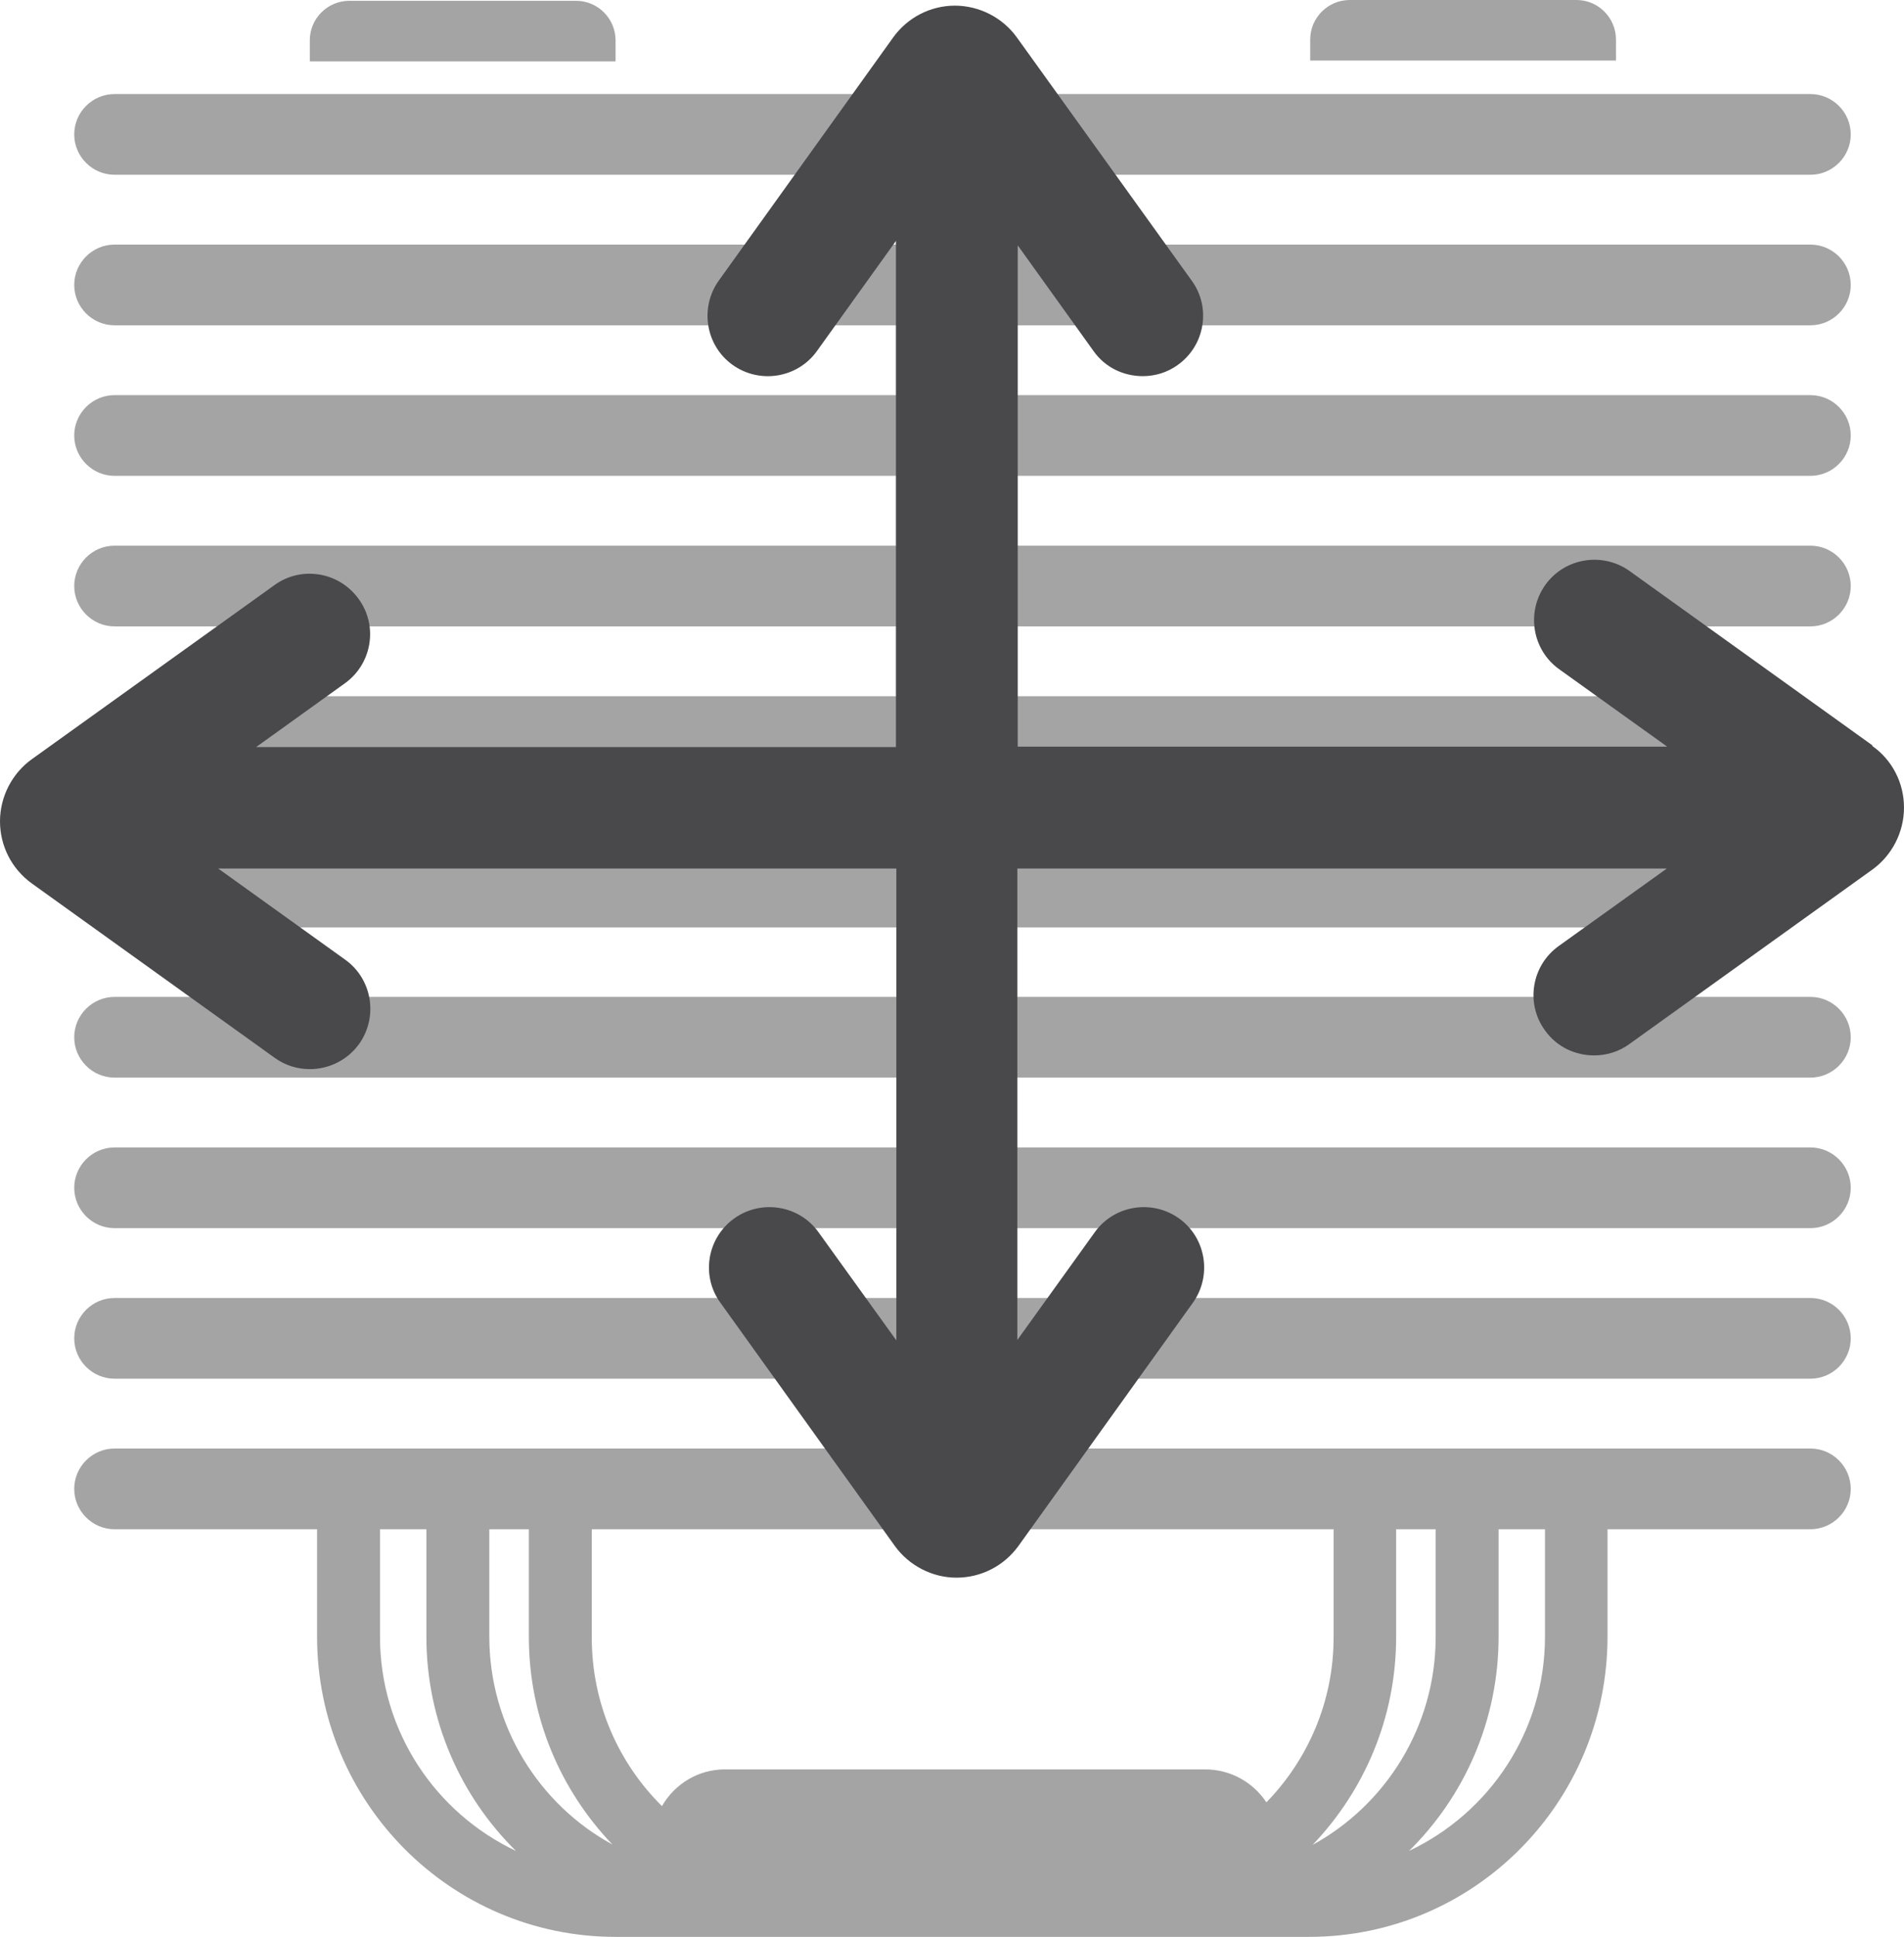
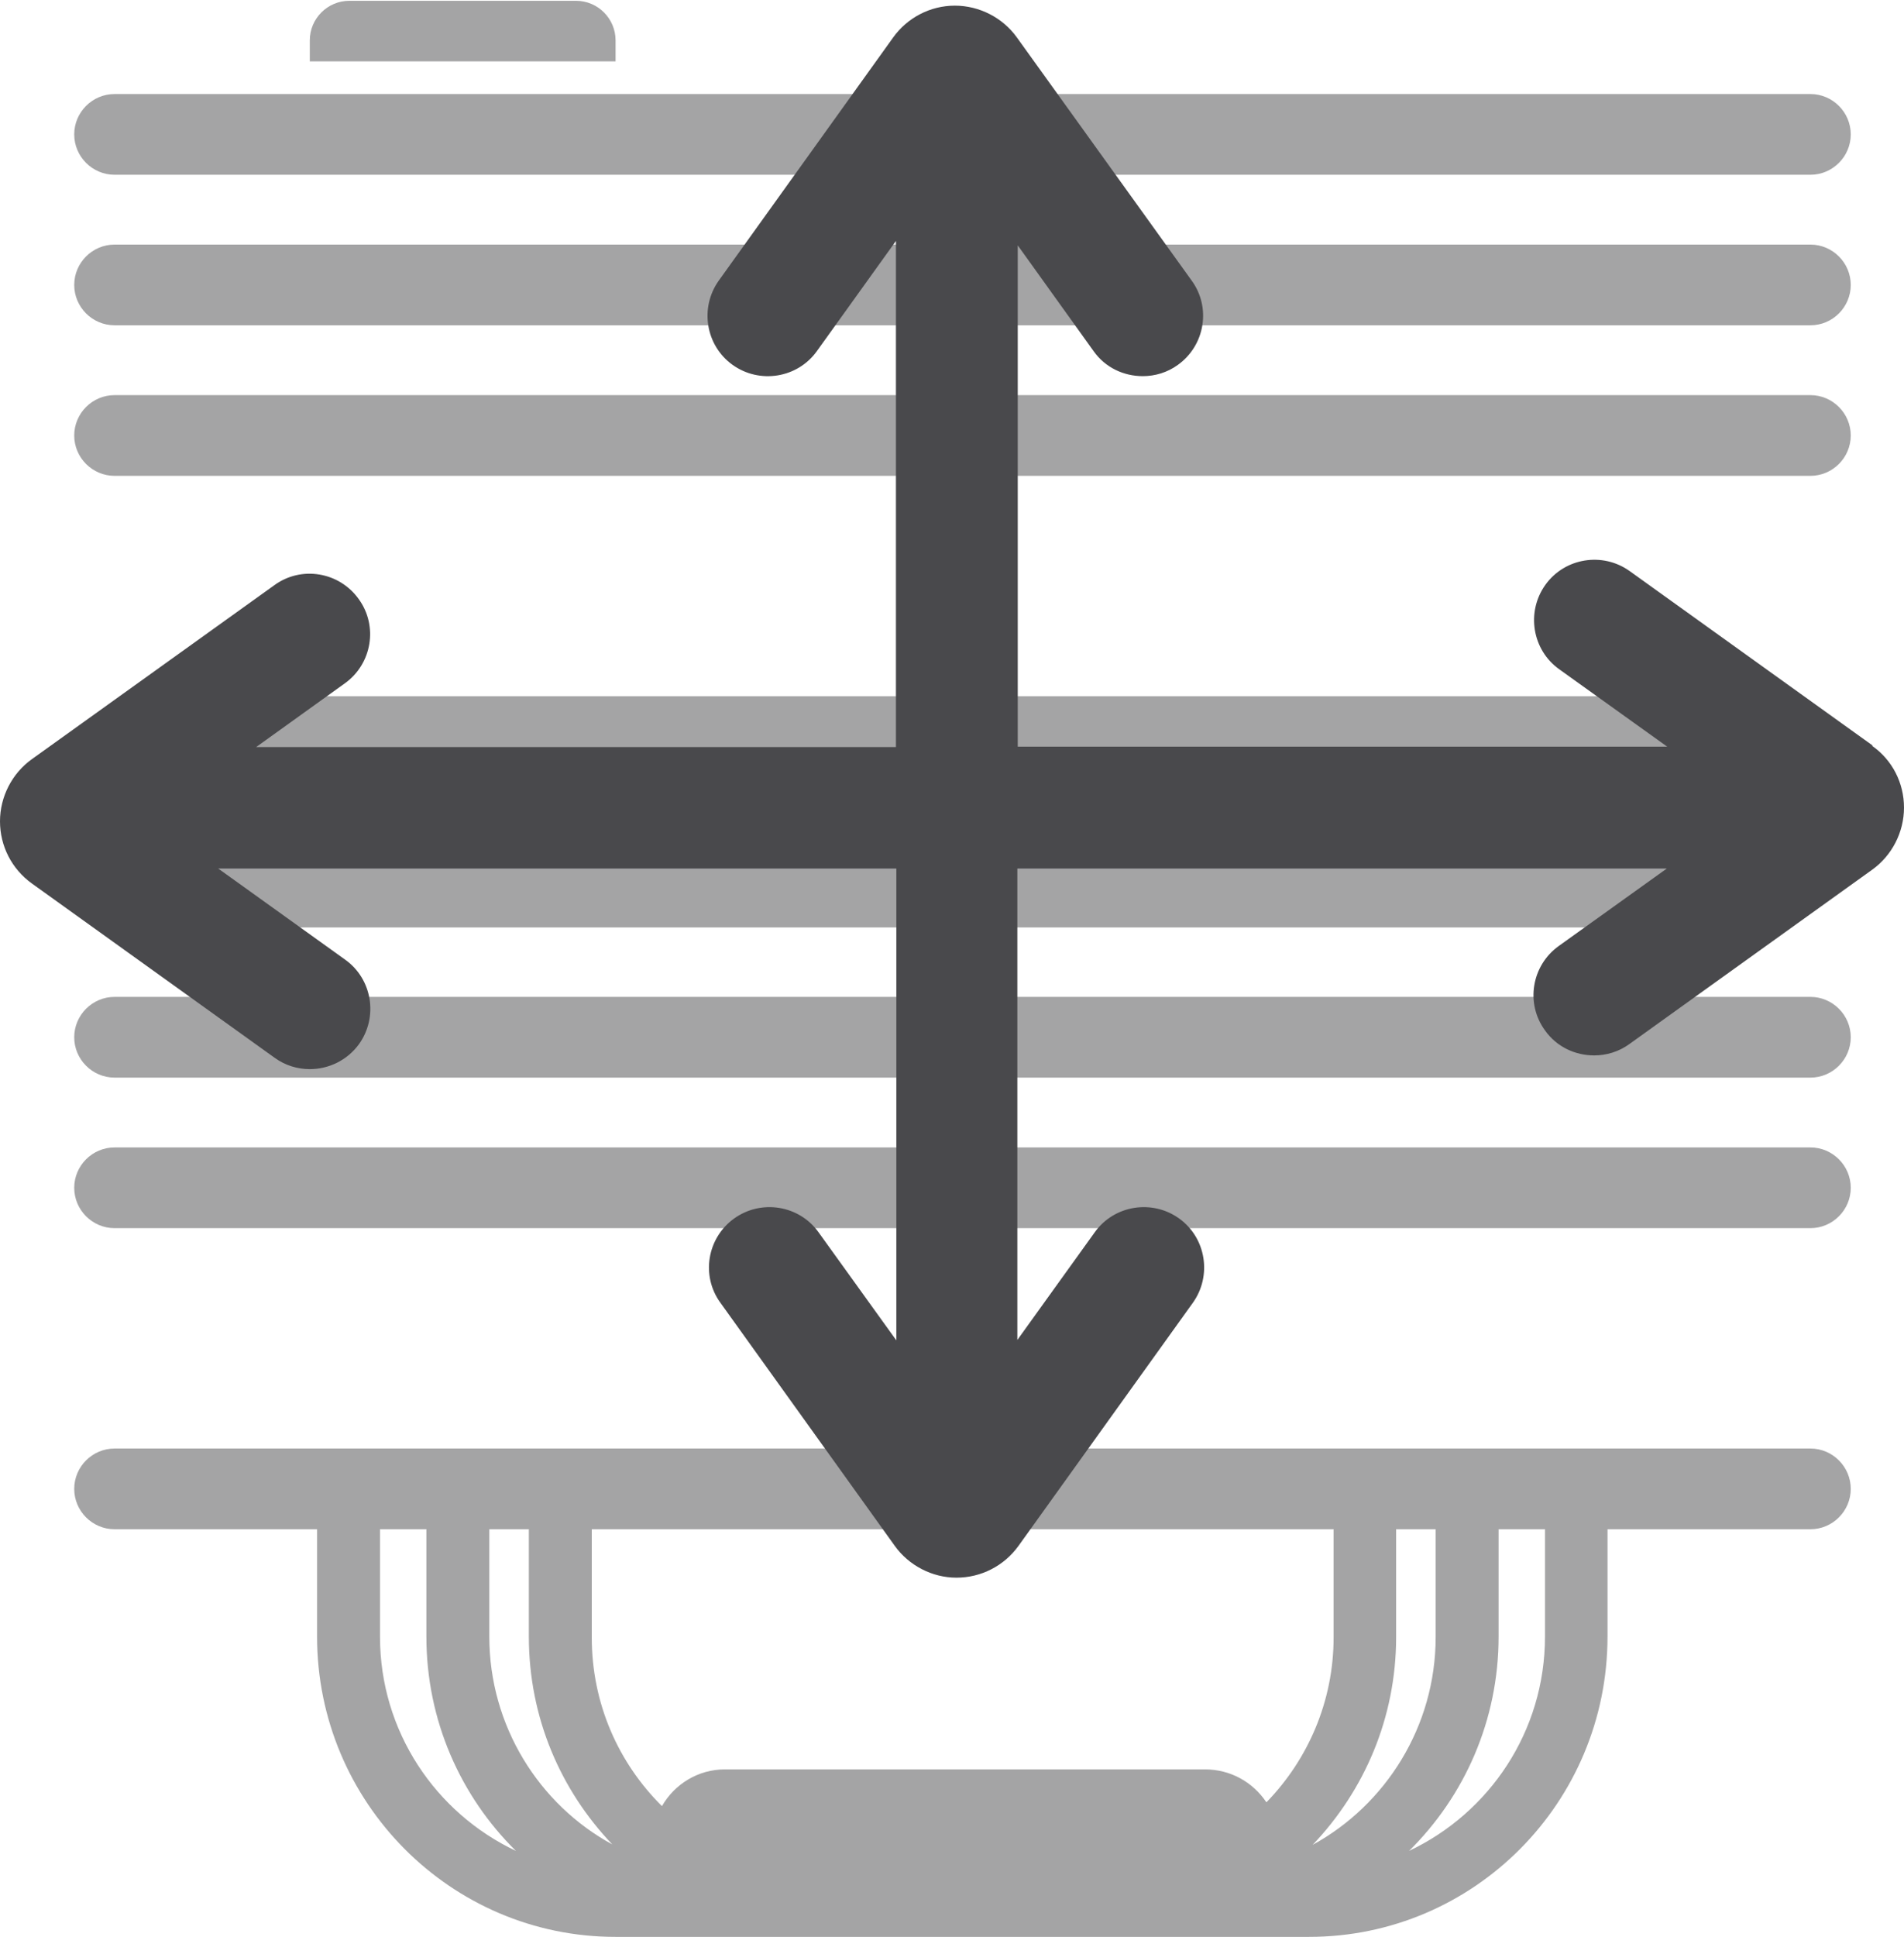
<svg xmlns="http://www.w3.org/2000/svg" id="Ebene_2" data-name="Ebene 2" viewBox="0 0 47.2 47.99">
  <defs>
    <style>
      .cls-1 {
        fill: #49494c;
      }

      .cls-2 {
        fill: #a4a4a5;
      }
    </style>
  </defs>
  <g id="heatsink_measurements" data-name="heatsink measurements">
    <g>
      <g>
        <path class="cls-2" d="M8.65.02h5.63c.54,0,.98.44.98.98v.52h-7.58v-.52c0-.54.44-.98.98-.98h-.01Z" />
-         <path class="cls-2" d="M33.45,0h5.63c.54,0,.98.44.98.98v.52h-7.58v-.52c0-.54.44-.98.98-.98h-.01Z" />
        <path class="cls-2" d="M4.97,37.41h2.89v3.14c0,4.1,3.31,7.44,7.4,7.44h17.19c4.09,0,7.4-3.33,7.4-7.44v-3.14h2.61M9.42,40.55v-3.14h1.15v3.14c0,2.08.85,3.96,2.22,5.31-1.99-.94-3.37-2.96-3.37-5.31ZM12.13,40.55v-3.14h.98v3.14c0,2.01.79,3.81,2.07,5.15-1.82-.99-3.05-2.94-3.05-5.15ZM31.39,44.65c-.33-.49-.88-.81-1.52-.81h-11.9c-.67,0-1.25.37-1.56.91-1.08-1.07-1.74-2.54-1.74-4.18v-3.14h18.39v3.14c0,1.59-.64,3.03-1.66,4.08h0ZM32.54,45.71c1.28-1.34,2.07-3.15,2.07-5.15v-3.14h.98v3.14c0,2.22-1.24,4.16-3.05,5.15ZM38.3,40.55c0,2.35-1.38,4.37-3.37,5.31,1.37-1.35,2.22-3.23,2.22-5.31v-3.14h1.15s0,3.14,0,3.14Z" />
        <path class="cls-2" d="M44.89,37.89H2.84c-.55,0-1-.45-1-1s.45-1,1-1h42.04c.55,0,1,.45,1,1s-.45,1-1,1Z" />
-         <path class="cls-2" d="M44.89,34.16H2.84c-.55,0-1-.45-1-1s.45-1,1-1h42.04c.55,0,1,.45,1,1s-.45,1-1,1Z" />
        <path class="cls-2" d="M44.89,30.43H2.84c-.55,0-1-.45-1-1s.45-1,1-1h42.04c.55,0,1,.45,1,1s-.45,1-1,1Z" />
        <path class="cls-2" d="M44.89,26.7H2.84c-.55,0-1-.45-1-1s.45-1,1-1h42.04c.55,0,1,.45,1,1s-.45,1-1,1Z" />
        <path class="cls-2" d="M44,22.98H3.73c-.55,0-1-.45-1-1s.45-1,1-1h40.27c.55,0,1,.45,1,1s-.45,1-1,1Z" />
        <path class="cls-2" d="M44,19.25H3.73c-.55,0-1-.45-1-1s.45-1,1-1h40.27c.55,0,1,.45,1,1s-.45,1-1,1Z" />
-         <path class="cls-2" d="M44.89,15.52H2.84c-.55,0-1-.45-1-1s.45-1,1-1h42.04c.55,0,1,.45,1,1s-.45,1-1,1Z" />
        <path class="cls-2" d="M44.89,11.79H2.84c-.55,0-1-.45-1-1s.45-1,1-1h42.04c.55,0,1,.45,1,1s-.45,1-1,1Z" />
        <path class="cls-2" d="M44.89,8.06H2.84c-.55,0-1-.45-1-1s.45-1,1-1h42.04c.55,0,1,.45,1,1s-.45,1-1,1Z" />
        <path class="cls-2" d="M44.89,4.33H2.84c-.55,0-1-.45-1-1s.45-1,1-1h42.04c.55,0,1,.45,1,1s-.45,1-1,1Z" />
      </g>
      <path class="cls-1" d="M46.42,18.47l-6.02-4.32c-.67-.48-1.61-.33-2.09.34-.48.67-.33,1.61.34,2.09l2.68,1.92h-16.1V6.08l1.88,2.62c.29.41.75.62,1.22.62.3,0,.61-.09.87-.28.67-.48.83-1.42.34-2.09L25.21.93c-.35-.49-.93-.79-1.54-.79h0c-.61,0-1.18.3-1.53.79l-4.32,6.02c-.48.67-.33,1.61.34,2.09s1.61.33,2.09-.34l1.96-2.73v12.54H6.35l2.2-1.58c.67-.48.83-1.42.34-2.09-.48-.67-1.42-.83-2.09-.34L.79,18.81c-.49.35-.79.93-.79,1.54s.29,1.18.79,1.54l6.02,4.32c.26.19.57.28.87.28.47,0,.93-.22,1.22-.62.48-.67.33-1.61-.34-2.09l-3.15-2.26h16.81v11.69l-1.93-2.68c-.48-.67-1.42-.82-2.09-.34-.67.48-.83,1.42-.34,2.09l4.32,6.02c.35.49.93.79,1.53.79h0c.61,0,1.18-.29,1.54-.79l4.32-6.02c.48-.67.33-1.61-.34-2.09-.67-.48-1.61-.33-2.09.34l-1.92,2.67v-11.68h16.1l-2.68,1.92c-.67.48-.83,1.42-.34,2.09.29.41.75.62,1.22.62.3,0,.61-.09.87-.28l6.02-4.32c.49-.35.79-.93.79-1.54,0-.61-.29-1.18-.79-1.53Z" />
    </g>
  </g>
</svg>